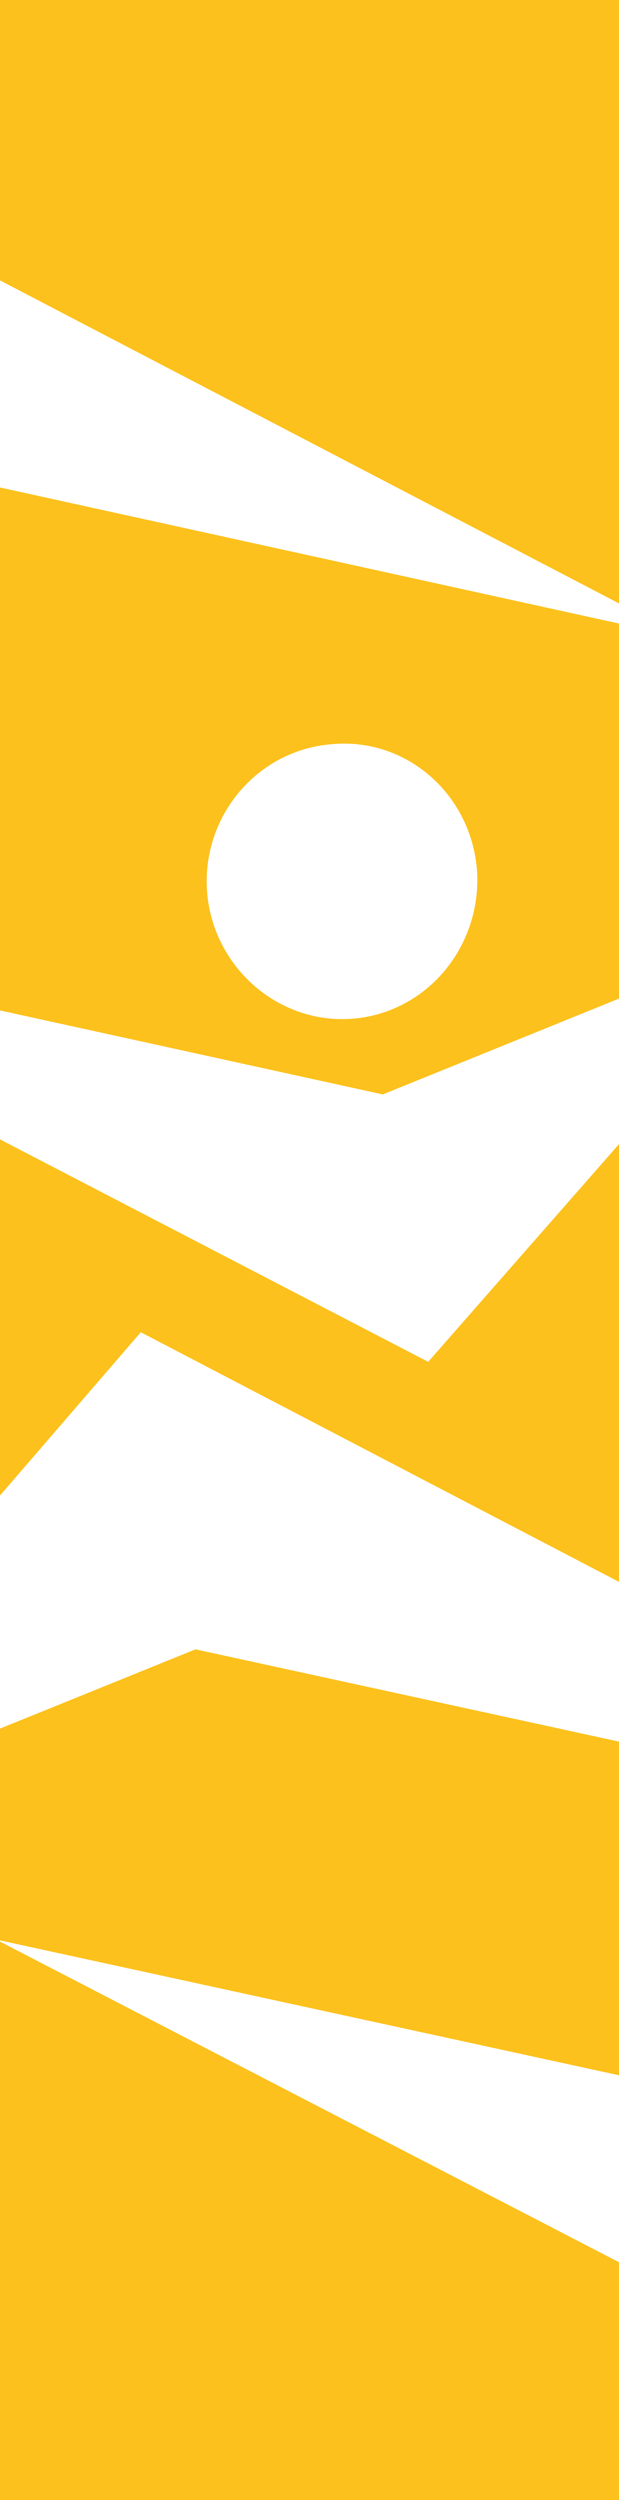
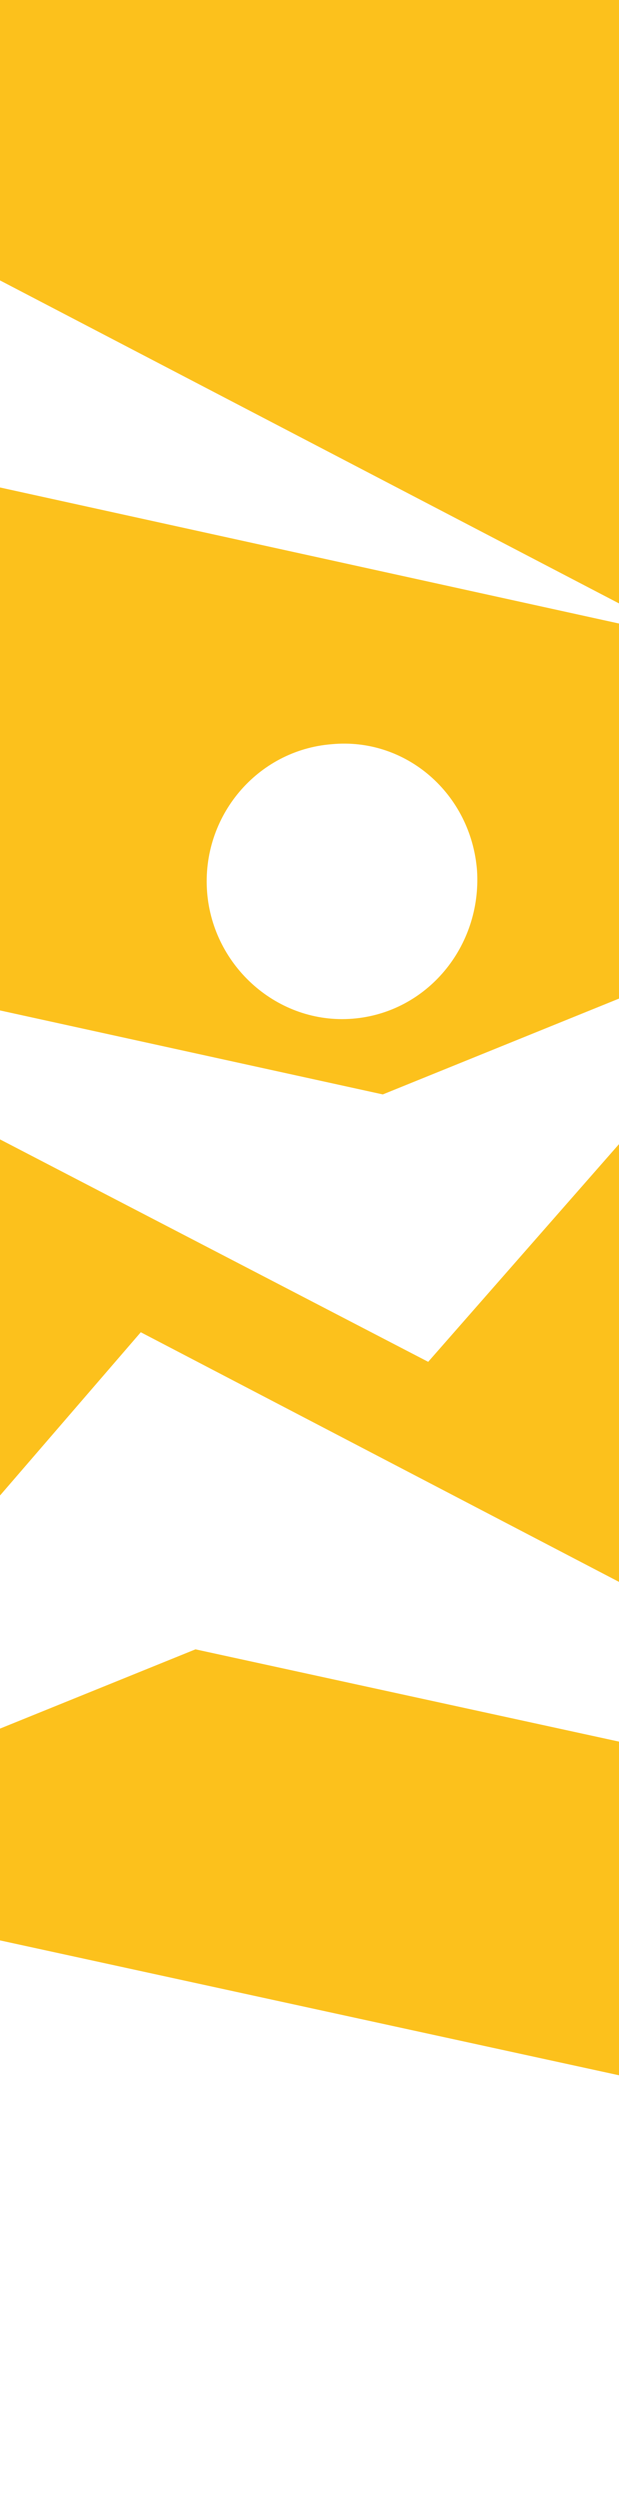
<svg xmlns="http://www.w3.org/2000/svg" width="52" height="210" viewBox="0 0 52 210" fill="none">
  <path d="M0 23.554L52 50.686V0H0V23.554Z" fill="#FCC11C" />
  <path d="M11.827 111.907L52 132.877V96.105L35.97 114.392L0 95.707V125.622L11.827 111.907Z" fill="#FCC11C" />
  <path d="M52 83.881V52.376L0 40.947V84.875L32.158 91.931L52 83.881ZM17.398 74.936C16.91 68.576 21.602 63.01 27.857 62.513C34.113 61.917 39.587 66.687 40.075 73.147C40.466 79.508 35.872 85.073 29.616 85.57C23.361 86.067 17.887 81.197 17.398 74.936Z" fill="#FCC11C" />
  <path d="M52 174.321V146.294L16.421 138.542L0 145.201V162.991L52 174.321Z" fill="#FCC11C" />
-   <path d="M0 163.09V210H52V190.024L0 163.09Z" fill="#FCC11C" />
</svg>